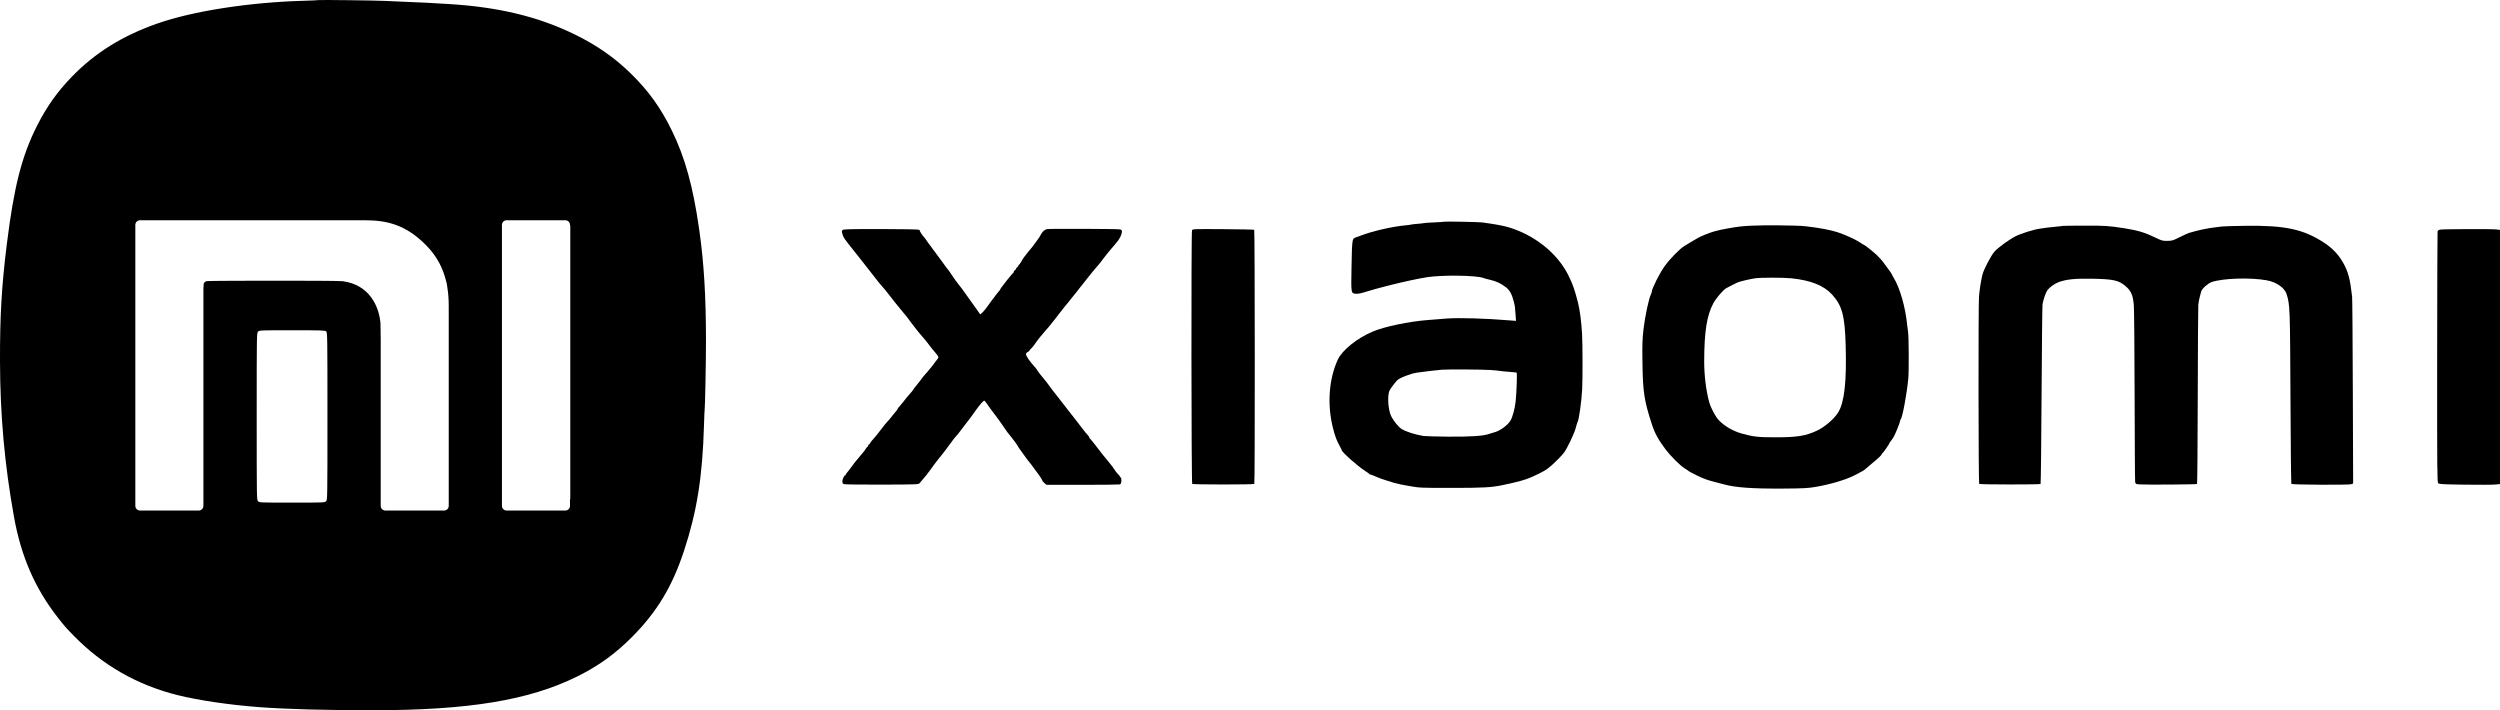
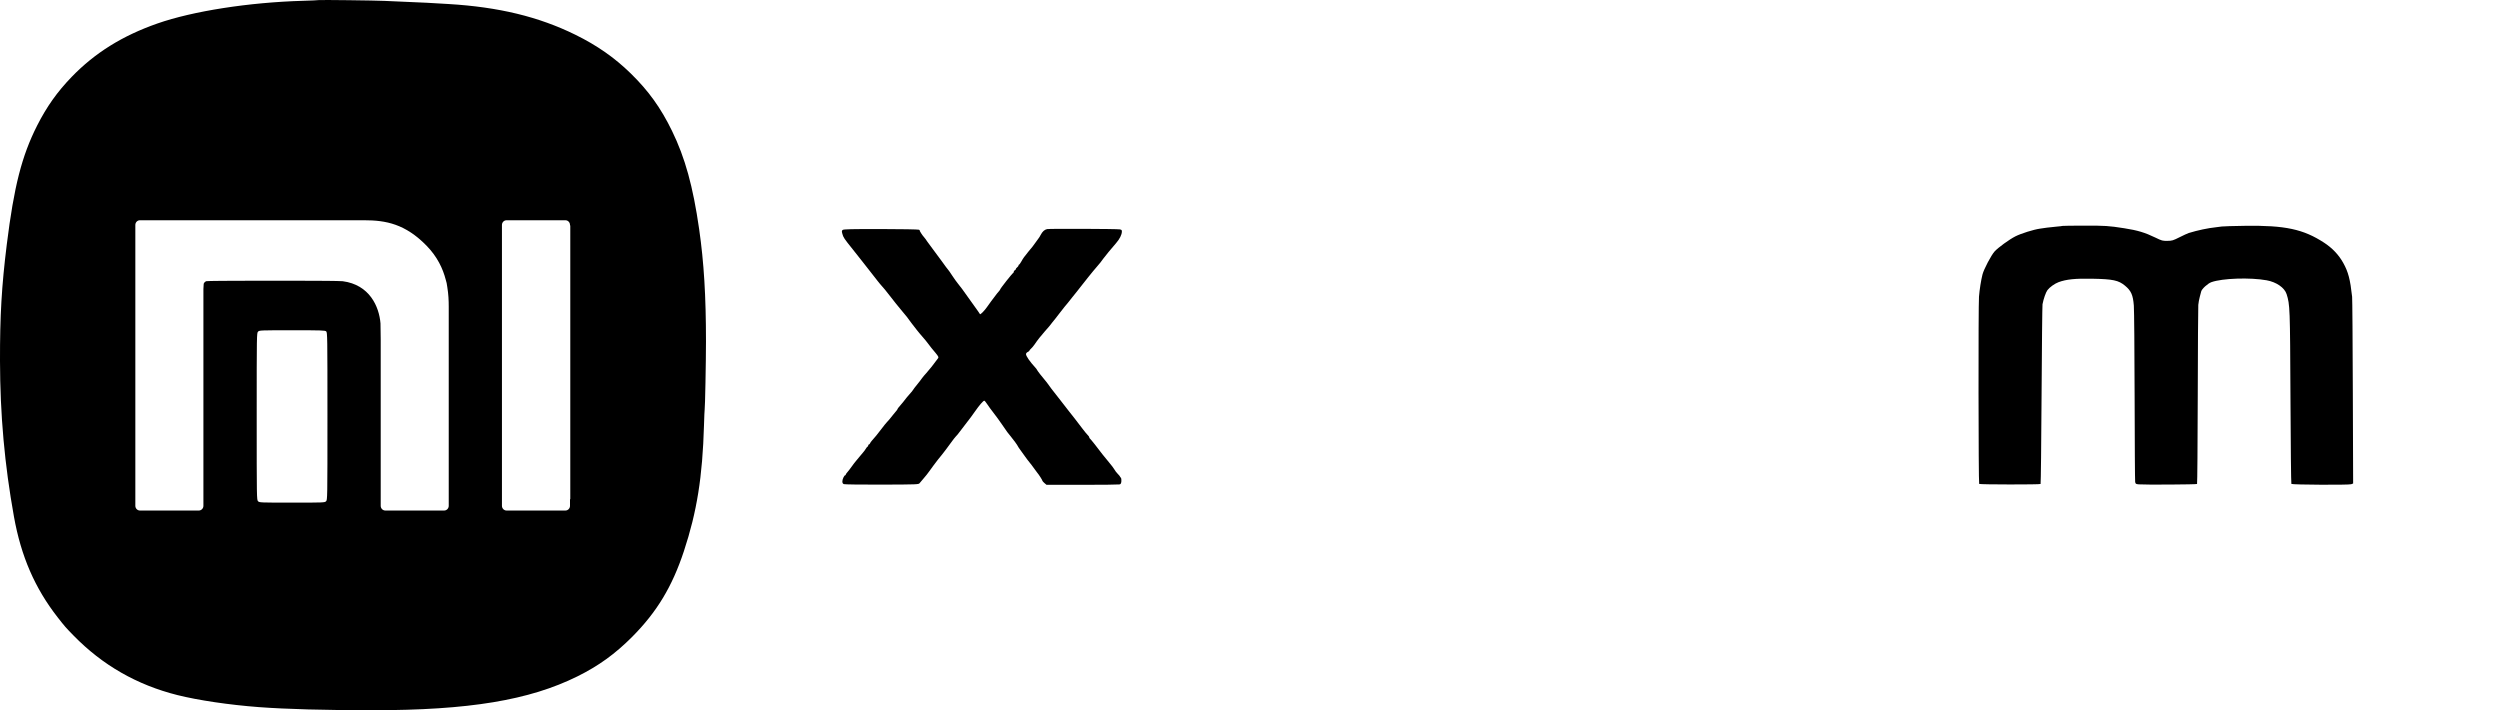
<svg xmlns="http://www.w3.org/2000/svg" width="176" height="50" viewBox="0 0 176 50" fill="none">
  <path fill-rule="evenodd" clip-rule="evenodd" d="M22.427 0.007C22.476 -0.018 26.439 0.03 27.075 0.063C27.352 0.077 28.106 0.111 28.751 0.137C29.939 0.186 30.081 0.193 31.576 0.283C35.111 0.495 37.92 1.175 40.506 2.446C42.026 3.193 43.262 4.056 44.395 5.161C45.653 6.388 46.516 7.587 47.308 9.212C48.232 11.106 48.787 13.117 49.221 16.136C49.557 18.475 49.701 20.846 49.701 24.044C49.701 25.464 49.636 28.774 49.608 28.833C49.599 28.848 49.579 29.347 49.561 29.943C49.456 33.571 49.064 36.024 48.146 38.804C47.322 41.297 46.243 43.085 44.51 44.828C43.312 46.032 42.143 46.877 40.65 47.617C37.261 49.297 33.008 50 26.236 50C22.87 50 20.177 49.926 18.215 49.78C16.174 49.628 13.945 49.299 12.493 48.934C9.64 48.218 7.213 46.827 5.181 44.745C4.613 44.163 4.567 44.111 4.056 43.456C2.452 41.399 1.484 39.167 0.982 36.372C0.321 32.694 0.01 29.216 0 25.416C-0.007 22.246 0.115 20.13 0.478 17.207C0.986 13.121 1.532 10.979 2.614 8.841C3.285 7.515 4.031 6.464 5.046 5.414C6.681 3.723 8.616 2.516 11.08 1.654C13.572 0.782 17.54 0.164 21.328 0.057C21.921 0.04 22.415 0.017 22.427 0.007ZM9.849 15.506C9.671 15.506 9.528 15.654 9.528 15.836V35.612C9.528 35.792 9.671 35.94 9.849 35.941H13.997C14.174 35.941 14.32 35.792 14.32 35.612V20.347C14.326 20.139 14.334 20.018 14.341 19.974C14.353 19.942 14.37 19.914 14.39 19.888C14.427 19.846 14.478 19.81 14.523 19.795C14.583 19.776 16.195 19.764 18.297 19.762H20.483C22.754 19.766 23.68 19.773 24.122 19.797C26.024 20.045 26.69 21.588 26.787 22.766C26.794 23.023 26.798 23.379 26.802 23.878V35.612C26.802 35.792 26.946 35.94 27.124 35.941H31.27C31.446 35.941 31.591 35.792 31.591 35.612V21.583C31.591 21.177 31.573 20.71 31.49 20.211C31.463 19.986 31.43 19.85 31.382 19.698C31.18 18.913 30.789 18.075 30.029 17.296C28.534 15.768 27.171 15.506 25.646 15.506H9.849ZM35.659 15.506C35.482 15.506 35.338 15.654 35.337 15.836V35.612C35.337 35.792 35.482 35.941 35.659 35.941H39.806C39.983 35.941 40.128 35.792 40.128 35.612V35.156L40.148 35.132V15.877L40.128 15.858V15.836C40.128 15.654 39.983 15.506 39.806 15.506H35.659ZM20.57 23.25C18.328 23.25 18.261 23.253 18.168 23.346C18.073 23.441 18.072 23.511 18.072 29.317C18.072 35.121 18.073 35.193 18.168 35.288C18.261 35.382 18.327 35.385 20.562 35.385C22.796 35.385 22.863 35.382 22.956 35.288C23.05 35.193 23.052 35.126 23.052 29.301C23.052 23.655 23.048 23.406 22.964 23.329C22.885 23.258 22.648 23.25 20.57 23.25Z" fill="black" />
-   <path fill-rule="evenodd" clip-rule="evenodd" d="M123.301 15.888C124.221 15.841 126.532 15.864 127.084 15.925C128.029 16.03 128.846 16.181 129.347 16.344C129.911 16.528 130.636 16.859 130.967 17.083C131.084 17.163 131.192 17.228 131.208 17.23C131.259 17.23 131.845 17.695 132.12 17.952C132.274 18.098 132.464 18.303 132.542 18.409C132.619 18.515 132.797 18.756 132.937 18.943C133.076 19.13 133.19 19.299 133.19 19.317C133.191 19.336 133.241 19.432 133.301 19.53C133.755 20.265 134.145 21.627 134.269 22.913C134.286 23.085 134.311 23.28 134.325 23.346C134.382 23.622 134.395 26.111 134.343 26.655C134.235 27.773 133.932 29.397 133.807 29.531C133.784 29.556 133.764 29.607 133.764 29.645C133.764 29.736 133.435 30.552 133.313 30.762C133.259 30.854 133.171 30.981 133.118 31.043C133.065 31.104 133.021 31.169 133.021 31.187C133.017 31.25 132.553 31.918 132.512 31.918C132.49 31.918 132.472 31.941 132.472 31.97C132.472 32.038 132.26 32.24 131.753 32.656C131.529 32.839 131.325 33.013 131.298 33.043C131.249 33.099 131.025 33.225 130.556 33.465C129.934 33.782 128.826 34.109 127.779 34.285C127.267 34.37 126.943 34.386 125.529 34.396C123.385 34.41 122.17 34.323 121.362 34.099C121.217 34.059 120.941 33.986 120.749 33.938C120.2 33.799 119.934 33.703 119.471 33.476C119.039 33.264 118.868 33.169 118.824 33.116C118.809 33.1 118.702 33.031 118.585 32.962C118.311 32.802 117.62 32.116 117.276 31.663C116.766 30.991 116.501 30.511 116.297 29.885C115.752 28.218 115.657 27.601 115.629 25.558C115.61 24.175 115.62 23.889 115.709 23.126C115.808 22.282 116.08 21.008 116.219 20.738C116.256 20.666 116.286 20.572 116.286 20.531C116.286 20.325 116.868 19.175 117.199 18.727C117.617 18.16 118.258 17.511 118.602 17.305C118.763 17.208 118.936 17.103 118.988 17.071C119.462 16.78 119.62 16.695 119.976 16.543C120.48 16.328 120.932 16.203 121.65 16.079C122.435 15.943 122.604 15.924 123.301 15.888ZM126.112 19.592C125.561 19.535 123.97 19.534 123.565 19.591C123.226 19.638 122.475 19.816 122.32 19.886C122.178 19.949 121.796 20.143 121.536 20.284C121.312 20.405 120.82 20.981 120.613 21.363C120.159 22.206 119.979 23.363 119.975 25.459C119.973 26.41 120.112 27.535 120.327 28.305C120.451 28.748 120.777 29.352 121.028 29.607C121.444 30.027 122.015 30.353 122.638 30.527C123.434 30.748 123.771 30.786 124.978 30.786C126.511 30.786 127.106 30.692 127.9 30.325C128.456 30.068 129.134 29.486 129.412 29.027C129.851 28.304 130.01 26.849 129.934 24.26C129.874 22.217 129.682 21.508 128.981 20.738C128.397 20.099 127.49 19.736 126.112 19.592Z" fill="black" />
-   <path fill-rule="evenodd" clip-rule="evenodd" d="M101.681 15.607C101.71 15.58 104.2 15.629 104.363 15.66C104.428 15.672 104.579 15.695 104.698 15.71C105.226 15.778 105.85 15.896 106.158 15.986C108.022 16.533 109.633 17.817 110.41 19.375C110.719 19.994 110.852 20.372 111.089 21.299C111.219 21.805 111.33 22.655 111.378 23.514C111.418 24.225 111.422 26.748 111.384 27.414C111.334 28.302 111.165 29.515 111.066 29.695C111.042 29.739 110.977 29.948 110.922 30.159C110.825 30.533 110.328 31.569 110.098 31.876C109.975 32.041 109.592 32.438 109.314 32.689C108.877 33.083 108.657 33.215 107.787 33.602C107.372 33.786 106.871 33.923 105.775 34.153C104.99 34.317 104.403 34.349 102.184 34.348C99.988 34.348 99.979 34.348 99.192 34.213C98.757 34.138 98.304 34.044 98.186 34.004C98.067 33.964 97.798 33.881 97.587 33.819C97.376 33.757 97.056 33.639 96.875 33.558C96.696 33.476 96.521 33.41 96.485 33.41C96.45 33.41 96.415 33.393 96.406 33.373C96.397 33.353 96.271 33.261 96.127 33.169C95.573 32.816 94.454 31.82 94.451 31.679C94.451 31.654 94.39 31.529 94.317 31.402C94.106 31.038 93.976 30.686 93.824 30.064C93.426 28.433 93.557 26.686 94.18 25.32C94.483 24.656 95.542 23.805 96.642 23.341C97.48 22.989 99.156 22.638 100.508 22.531L101.848 22.425C102.683 22.359 104.607 22.416 106.298 22.556L106.725 22.591L106.693 22.113C106.66 21.605 106.653 21.562 106.569 21.227C106.439 20.713 106.28 20.421 106.02 20.224C105.665 19.954 105.341 19.8 104.933 19.707C104.738 19.663 104.499 19.597 104.403 19.562C103.914 19.382 101.531 19.351 100.484 19.512C99.874 19.605 98.774 19.842 97.78 20.095C96.999 20.293 96.701 20.375 95.959 20.6C95.757 20.662 95.551 20.693 95.441 20.68C95.106 20.639 95.113 20.685 95.148 18.747C95.18 16.94 95.198 16.795 95.394 16.735C95.441 16.721 95.63 16.651 95.815 16.58C96.63 16.267 98.045 15.944 98.97 15.861C99.15 15.845 99.313 15.823 99.332 15.811C99.35 15.8 99.557 15.775 99.792 15.758C100.028 15.739 100.236 15.716 100.254 15.705C100.274 15.694 100.597 15.673 100.972 15.657C101.349 15.641 101.668 15.619 101.681 15.607ZM104.938 26.048C104.379 26.009 101.952 25.995 101.514 26.027C101.206 26.05 100.17 26.172 99.757 26.234C99.286 26.305 98.524 26.603 98.356 26.781C98.18 26.97 97.899 27.343 97.827 27.484C97.662 27.809 97.715 28.801 97.922 29.259C98.082 29.609 98.455 30.073 98.687 30.209C99.021 30.405 99.617 30.593 100.22 30.693C100.326 30.711 101.091 30.732 101.921 30.74C103.523 30.755 104.438 30.694 104.842 30.545C104.96 30.501 105.106 30.456 105.166 30.444C105.538 30.371 106.124 29.957 106.329 29.624C106.486 29.368 106.648 28.773 106.702 28.25C106.771 27.587 106.816 26.24 106.77 26.232C106.75 26.23 106.69 26.22 106.637 26.212C106.584 26.203 106.358 26.184 106.135 26.168C105.911 26.152 105.673 26.127 105.607 26.113C105.54 26.099 105.24 26.069 104.938 26.048Z" fill="black" />
  <path d="M73.714 16.129C73.891 16.092 78.603 16.11 78.828 16.148C78.959 16.171 78.982 16.195 78.98 16.305C78.976 16.527 78.824 16.828 78.57 17.119C78.204 17.539 77.824 18.002 77.665 18.217C77.587 18.323 77.501 18.438 77.475 18.474C77.448 18.51 77.338 18.64 77.231 18.764C77.123 18.887 77 19.031 76.959 19.084C76.917 19.137 76.768 19.321 76.627 19.493C76.486 19.665 76.255 19.958 76.113 20.143C75.971 20.329 75.826 20.513 75.791 20.553C75.755 20.593 75.625 20.756 75.5 20.914C75.176 21.327 75.149 21.36 74.94 21.606C74.837 21.728 74.657 21.959 74.54 22.118C74.424 22.277 74.314 22.418 74.298 22.431C74.281 22.444 74.193 22.553 74.103 22.672C73.891 22.951 73.868 22.978 73.561 23.322C73.272 23.648 73.034 23.951 72.84 24.241C72.767 24.349 72.654 24.485 72.589 24.541C72.524 24.598 72.471 24.663 72.47 24.686C72.47 24.708 72.416 24.751 72.351 24.781C72.282 24.812 72.231 24.877 72.231 24.931C72.231 25.07 72.507 25.467 72.89 25.882C72.948 25.945 72.996 26.009 72.997 26.024C72.997 26.057 73.408 26.593 73.541 26.734C73.597 26.793 73.665 26.877 73.692 26.919C73.756 27.023 74.302 27.746 74.339 27.776C74.357 27.792 74.492 27.964 74.64 28.161C74.824 28.404 75.011 28.645 75.201 28.883C75.511 29.271 75.774 29.61 76.209 30.183C76.359 30.382 76.528 30.587 76.583 30.637C76.639 30.687 76.684 30.755 76.684 30.788C76.684 30.822 76.701 30.856 76.722 30.865C76.758 30.881 77.316 31.581 77.617 31.99C77.696 32.096 77.9 32.346 78.072 32.547C78.243 32.748 78.415 32.975 78.455 33.053C78.494 33.13 78.596 33.265 78.683 33.352C78.768 33.438 78.838 33.52 78.84 33.536C78.84 33.549 78.867 33.589 78.901 33.624C78.938 33.661 78.956 33.762 78.945 33.88C78.93 34.03 78.902 34.081 78.823 34.103C78.766 34.118 77.584 34.132 76.197 34.132H73.675L73.527 34.007C73.447 33.939 73.382 33.863 73.381 33.836C73.381 33.791 73.132 33.404 73.024 33.28C72.996 33.248 72.919 33.145 72.853 33.049C72.743 32.89 72.535 32.615 72.339 32.376C72.296 32.324 72.216 32.215 72.162 32.135C72.107 32.055 71.971 31.866 71.86 31.715C71.748 31.564 71.656 31.428 71.656 31.412C71.656 31.379 71.294 30.88 71.167 30.737C71.011 30.563 70.861 30.357 70.542 29.885C70.368 29.629 70.099 29.259 69.943 29.062C69.788 28.865 69.588 28.593 69.501 28.457C69.413 28.321 69.321 28.209 69.294 28.209C69.22 28.209 68.944 28.528 68.647 28.955C68.502 29.166 68.37 29.349 68.353 29.365C68.329 29.385 68.064 29.732 67.708 30.208C67.454 30.547 67.335 30.695 67.281 30.737C67.247 30.764 67.071 30.991 66.891 31.243C66.71 31.495 66.458 31.831 66.329 31.99C66.2 32.149 66.067 32.312 66.034 32.354C65.897 32.526 65.541 33.006 65.402 33.204C65.321 33.322 65.155 33.53 65.033 33.668C64.911 33.805 64.78 33.96 64.742 34.012C64.674 34.105 64.605 34.109 62.095 34.117C60.658 34.122 59.472 34.107 59.41 34.083C59.33 34.051 59.303 34 59.302 33.889C59.302 33.738 59.433 33.459 59.504 33.459C59.524 33.459 59.541 33.437 59.541 33.412C59.541 33.387 59.589 33.314 59.649 33.25C59.708 33.186 59.843 33.011 59.949 32.861C60.054 32.712 60.195 32.527 60.263 32.45C60.331 32.374 60.449 32.23 60.526 32.133C60.603 32.035 60.714 31.903 60.771 31.841C60.828 31.778 60.913 31.662 60.96 31.582C61.007 31.502 61.062 31.437 61.083 31.436C61.104 31.436 61.121 31.404 61.121 31.364C61.121 31.324 61.144 31.291 61.171 31.291C61.198 31.291 61.235 31.254 61.253 31.208C61.27 31.162 61.328 31.077 61.382 31.021C61.541 30.854 61.813 30.52 62.084 30.159C62.223 29.974 62.371 29.789 62.412 29.75C62.5 29.665 62.713 29.412 62.917 29.148C62.995 29.047 63.087 28.936 63.12 28.903C63.153 28.87 63.181 28.824 63.181 28.803C63.181 28.781 63.255 28.682 63.345 28.584C63.434 28.486 63.536 28.365 63.572 28.315C63.669 28.177 64.005 27.769 64.126 27.643C64.184 27.582 64.234 27.522 64.235 27.509C64.235 27.489 64.469 27.186 64.754 26.836C64.797 26.783 64.87 26.686 64.914 26.62C64.958 26.554 65.092 26.395 65.212 26.266C65.393 26.072 65.756 25.615 66.042 25.218C66.094 25.148 66.066 25.092 65.851 24.831C65.714 24.663 65.589 24.514 65.576 24.501C65.561 24.487 65.462 24.358 65.355 24.213C65.247 24.067 65.094 23.879 65.016 23.795C64.938 23.711 64.81 23.562 64.733 23.464C64.656 23.365 64.57 23.26 64.543 23.23C64.515 23.2 64.43 23.09 64.353 22.985C64.275 22.879 64.2 22.783 64.185 22.768C64.17 22.755 64.105 22.668 64.041 22.575C63.893 22.361 63.888 22.355 63.412 21.786C63.193 21.524 62.897 21.155 62.756 20.967C62.503 20.63 62.084 20.119 61.938 19.971C61.897 19.929 61.821 19.834 61.769 19.761C61.716 19.687 61.5 19.411 61.289 19.147C61.079 18.883 60.813 18.543 60.698 18.393C60.584 18.243 60.281 17.861 60.025 17.543C59.419 16.788 59.37 16.714 59.302 16.461C59.252 16.272 59.255 16.241 59.331 16.185C59.398 16.135 59.949 16.123 62.005 16.125C63.428 16.127 64.637 16.148 64.689 16.171C64.742 16.193 64.768 16.214 64.747 16.216C64.709 16.22 64.945 16.588 65.062 16.708C65.097 16.743 65.197 16.881 65.285 17.014C65.374 17.146 65.558 17.395 65.693 17.567C65.828 17.739 66.108 18.118 66.316 18.409C66.522 18.7 66.716 18.96 66.746 18.987C66.775 19.014 66.904 19.198 67.032 19.397C67.161 19.595 67.354 19.865 67.461 19.995C67.569 20.126 67.69 20.28 67.73 20.339C67.833 20.492 68.147 20.931 68.589 21.54C68.801 21.831 68.981 22.09 68.989 22.114C69.011 22.177 69.313 21.869 69.506 21.587C69.642 21.388 69.893 21.049 70.194 20.658C70.237 20.604 70.281 20.552 70.327 20.501C70.373 20.45 70.411 20.396 70.411 20.38C70.412 20.319 71.258 19.247 71.333 19.212C71.353 19.203 71.37 19.165 71.37 19.127C71.37 19.088 71.402 19.044 71.442 19.029C71.481 19.014 71.513 18.976 71.513 18.945C71.514 18.913 71.556 18.857 71.609 18.819C71.661 18.78 71.705 18.722 71.705 18.688C71.705 18.654 71.722 18.627 71.744 18.627C71.766 18.625 71.833 18.533 71.895 18.422C72.022 18.191 72.121 18.052 72.398 17.716C72.504 17.589 72.633 17.433 72.685 17.369C72.737 17.306 72.854 17.146 72.945 17.014C73.035 16.881 73.121 16.762 73.137 16.748C73.153 16.735 73.209 16.642 73.261 16.541C73.387 16.299 73.533 16.167 73.714 16.129Z" fill="black" />
-   <path d="M171.791 16.166C172.023 16.125 175.406 16.114 175.732 16.152L176 16.184V34.077L175.677 34.111C175.499 34.13 174.538 34.135 173.541 34.121C171.943 34.098 171.719 34.086 171.649 34.016C171.577 33.942 171.571 33.248 171.576 25.162C171.579 20.349 171.592 16.364 171.604 16.291C171.62 16.227 171.681 16.185 171.791 16.166Z" fill="black" />
  <path d="M146.735 15.885C148.209 15.882 148.45 15.897 149.543 16.068C150.489 16.215 151.006 16.371 151.746 16.73C152.194 16.948 152.248 16.962 152.584 16.957C152.916 16.953 152.979 16.934 153.444 16.7C153.719 16.561 154.01 16.428 154.09 16.403C154.719 16.21 155.436 16.058 156.008 15.998C156.14 15.985 156.323 15.961 156.415 15.946C156.508 15.931 157.24 15.909 158.042 15.898C160.87 15.858 162.151 16.131 163.616 17.085C164.193 17.461 164.65 17.942 164.963 18.506C165.318 19.146 165.454 19.661 165.589 20.89C165.606 21.039 165.628 24.055 165.639 27.595L165.661 34.037L165.527 34.089C165.366 34.151 161.376 34.13 161.313 34.067C161.292 34.046 161.263 31.326 161.249 28.024C161.219 21.63 161.212 21.457 160.978 20.71C160.836 20.256 160.26 19.856 159.569 19.732C158.406 19.522 156.443 19.589 155.68 19.865C155.426 19.956 155.005 20.341 154.964 20.518C154.951 20.578 154.904 20.754 154.861 20.911C154.818 21.068 154.773 21.317 154.76 21.464C154.746 21.613 154.73 24.501 154.722 27.884C154.714 31.263 154.692 34.045 154.672 34.072C154.633 34.111 150.937 34.134 150.565 34.098C150.359 34.077 150.34 34.064 150.315 33.923C150.3 33.835 150.284 31.135 150.277 27.92C150.271 24.702 150.246 21.82 150.222 21.516C150.163 20.761 150.033 20.471 149.598 20.11C149.142 19.732 148.753 19.649 147.293 19.622C146.09 19.599 145.474 19.662 144.922 19.865C144.651 19.965 144.298 20.217 144.141 20.424C144.027 20.575 143.863 21.044 143.793 21.419C143.776 21.512 143.747 24.389 143.727 27.813C143.708 31.219 143.676 34.024 143.657 34.072C143.608 34.12 139.397 34.116 139.334 34.067C139.282 34.015 139.27 21.533 139.321 20.885C139.36 20.391 139.466 19.719 139.567 19.325C139.663 18.952 140.175 17.976 140.417 17.705C140.658 17.436 141.457 16.855 141.882 16.64C142.278 16.439 143.163 16.161 143.607 16.098C143.711 16.084 143.936 16.051 144.108 16.026C144.279 16.002 144.592 15.969 144.803 15.952C145.011 15.935 145.19 15.914 145.202 15.904C145.212 15.895 145.902 15.886 146.735 15.885Z" fill="black" />
-   <path d="M86.117 16.133C87.294 16.14 88.272 16.161 88.297 16.179C88.344 16.227 88.352 34.021 88.304 34.068C88.237 34.12 84.002 34.12 83.932 34.068C83.869 34.006 83.856 16.332 83.918 16.215C83.969 16.12 84.01 16.119 86.117 16.133Z" fill="black" />
</svg>